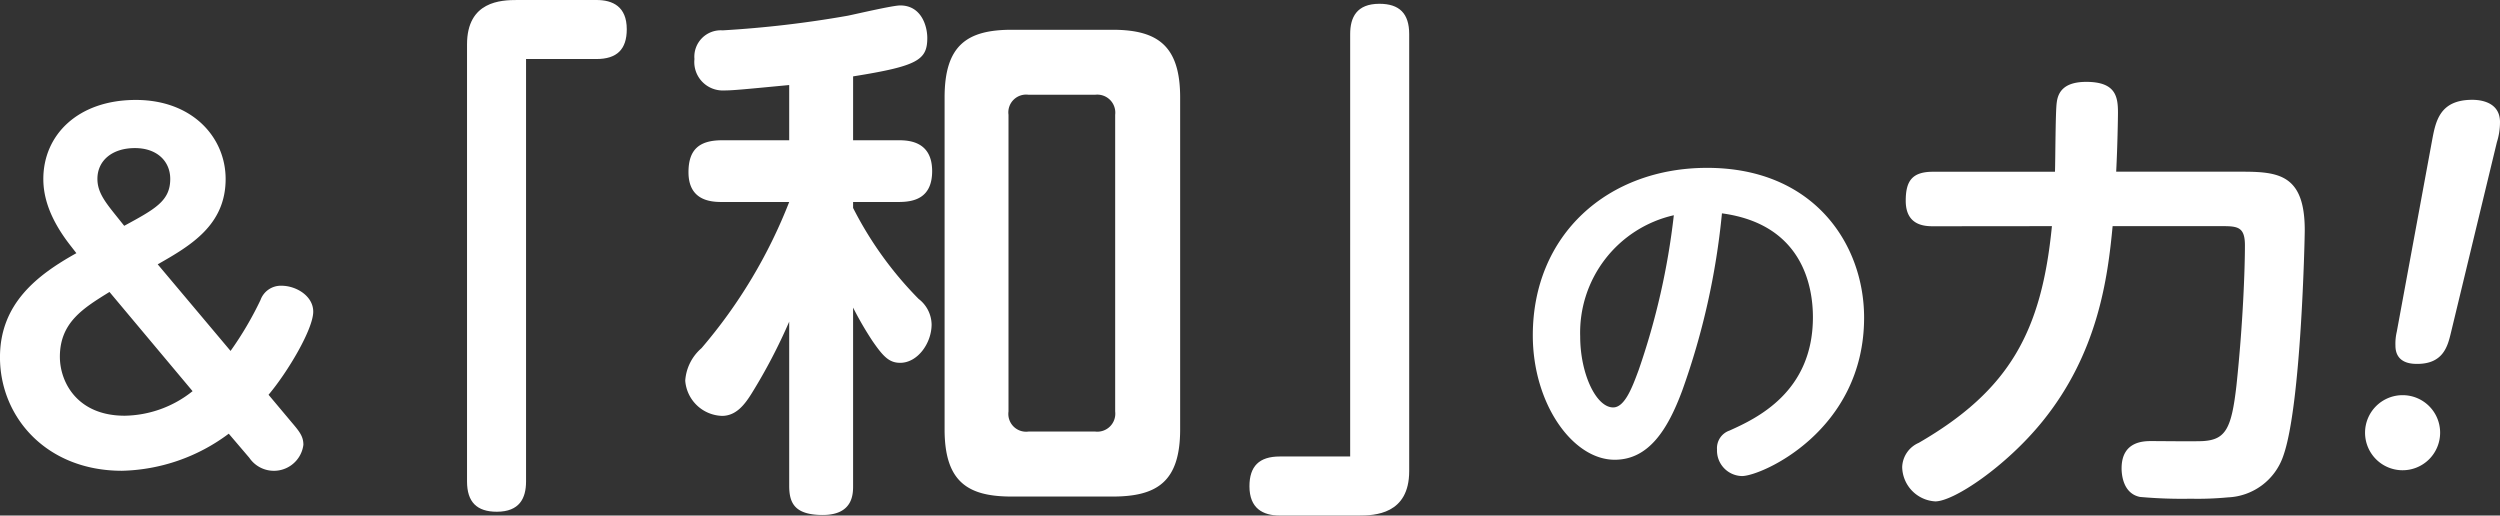
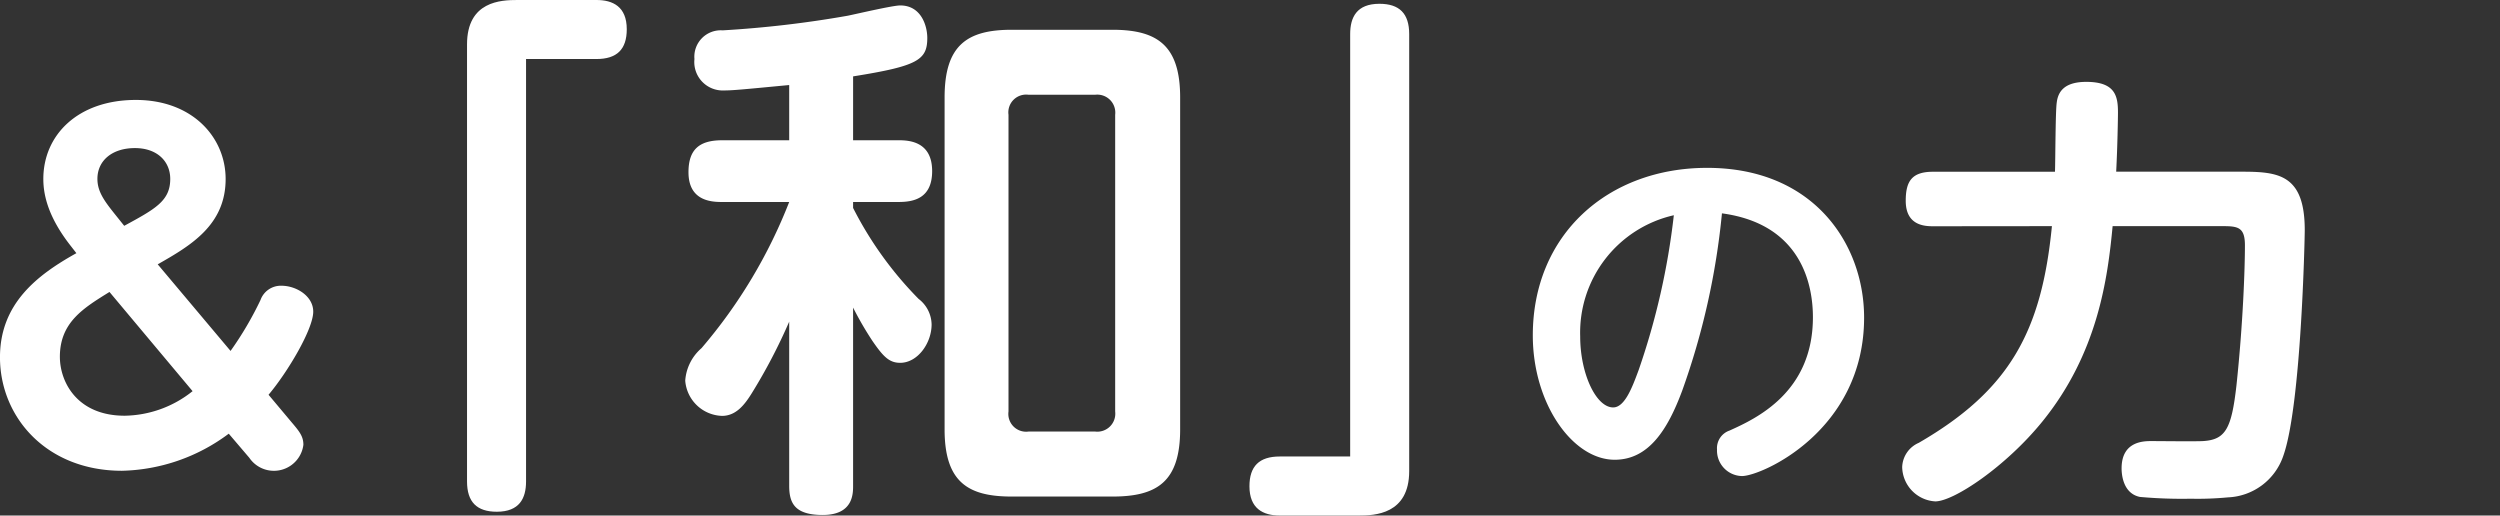
<svg xmlns="http://www.w3.org/2000/svg" width="230.848" height="47.603" viewBox="0 0 230.848 47.603">
  <rect x="0" y="0" width="230.848" height="47.603" fill="#333333" stroke="none" />
  <g fill="#fff">
    <path data-name="パス 788" d="M21.29 32.405a31.392 31.392 0 002.764-4.7 1.992 1.992 0 011.94-1.32c1.361 0 2.93.949 2.93 2.393 0 1.61-2.352 5.57-4.126 7.675l2.145 2.558c.7.825 1.072 1.279 1.072 2.063a2.745 2.745 0 01-4.992 1.2l-1.9-2.228a17.07 17.07 0 01-9.861 3.425c-6.973 0-11.264-4.952-11.264-10.481 0-4.951 3.425-7.592 7.055-9.613l-.577-.742c-2.022-2.6-2.475-4.621-2.475-6.107 0-4.085 3.217-7.3 8.54-7.3 5.24 0 8.294 3.466 8.294 7.3 0 4.249-3.219 6.148-6.272 7.88zm-11.181-5.446c-2.393 1.485-4.58 2.8-4.58 5.982 0 2.352 1.609 5.446 5.983 5.446a10.256 10.256 0 006.271-2.268zm1.361-6.107c2.889-1.567 4.25-2.31 4.25-4.332 0-1.609-1.2-2.846-3.259-2.846-2.105 0-3.466 1.154-3.466 2.846 0 1.321.825 2.269 1.98 3.713z" />
    <path data-name="パス 789" d="M48.575 44.453c0 1.55-.6 2.8-2.7 2.8-1.85 0-2.75-.9-2.75-2.8V4.1c0-4 3.15-4.1 4.65-4.1h7.3c1.5 0 2.8.6 2.8 2.7 0 1.851-.9 2.75-2.8 2.75h-6.5z" />
    <path data-name="パス 790" d="M78.774 12.951h4.2c.95 0 3.1.1 3.1 2.85 0 2.55-1.75 2.85-3.1 2.85h-4.2v.55a33.546 33.546 0 006.05 8.4 3.037 3.037 0 011.2 2.351c0 1.75-1.3 3.55-2.9 3.55-1 0-1.55-.55-2.55-2a30.455 30.455 0 01-1.8-3.1v16.45c0 .75 0 2.7-2.8 2.7-2.6 0-3.1-1.1-3.1-2.7v-15.15a51.5 51.5 0 01-3.45 6.6c-.65 1.05-1.45 2.1-2.75 2.1a3.52 3.52 0 01-3.4-3.25 4.357 4.357 0 011.5-3 47.033 47.033 0 008.1-13.5h-6.2c-1 0-3.1-.1-3.1-2.75 0-2.051.95-2.95 3.1-2.95h6.2v-5.1c-4.2.4-5.2.5-6 .5a2.628 2.628 0 01-2.75-2.9 2.439 2.439 0 012.6-2.649 99.677 99.677 0 0011.551-1.351c.75-.15 4.15-.95 4.85-.95 1.95 0 2.5 1.9 2.5 3 0 2.051-.9 2.6-6.85 3.551zm30.2 26.7c0 4.851-2.151 6.2-6.251 6.2h-9.3c-4 0-6.2-1.3-6.2-6.2V9c0-4.8 2.051-6.251 6.2-6.251h9.3c4.151 0 6.251 1.45 6.251 6.251zm-6-29.052a1.661 1.661 0 00-1.85-1.849h-6.15a1.641 1.641 0 00-1.85 1.849v27.4a1.641 1.641 0 001.85 1.85h6.15a1.661 1.661 0 001.85-1.85z" />
    <path data-name="パス 791" d="M124.674 3.15c0-1.55.6-2.8 2.7-2.8 1.85 0 2.75.9 2.75 2.8v40.353c0 4-3.2 4.1-4.651 4.1h-7.3c-1.55 0-2.8-.65-2.8-2.7 0-1.851.9-2.751 2.8-2.751h6.5z" />
    <path data-name="パス 792" d="M155.33 36.082c-1.33 3.57-3.08 6.371-6.231 6.371-3.885 0-7.561-5.181-7.561-11.482 0-9.311 6.931-15.471 16.1-15.471 9.871 0 14.492 7.07 14.492 13.826 0 10.466-9.486 14.632-11.271 14.632a2.354 2.354 0 01-2.311-2.45 1.717 1.717 0 011.155-1.75c2.486-1.121 7.7-3.537 7.7-10.467 0-2.731-.875-8.575-8.4-9.591a67.589 67.589 0 01-3.673 16.382zm-9.416-5.006c0 3.431 1.47 6.546 3.045 6.546 1.085 0 1.785-1.925 2.345-3.431a66.3 66.3 0 003.256-14.316 11.113 11.113 0 00-8.646 11.197z" />
    <path data-name="パス 793" d="M178.491 20.893c-.867 0-2.517-.124-2.517-2.351 0-1.775.537-2.682 2.517-2.682h11.264c.041-1.032.041-5.653.165-6.4.124-1.032.742-1.9 2.723-1.9 2.723 0 2.929 1.362 2.929 2.848 0 .371-.041 3.094-.165 5.446h11.512c3.425 0 5.9.206 5.9 5.4 0 .784-.33 16.215-1.98 20.836a5.645 5.645 0 01-5.117 3.837 29.4 29.4 0 01-3.424.124 43.261 43.261 0 01-4.7-.165c-1.609-.33-1.692-2.186-1.692-2.64 0-2.517 2.064-2.517 2.765-2.517.742 0 4.043.041 4.745 0 2.1-.124 2.641-1.156 3.094-5.117.619-5.818.784-10.893.784-12.955 0-1.651-.619-1.775-2.022-1.775h-10.195c-.454 4.827-1.361 11.718-6.478 18.031-3.341 4.127-8.169 7.385-9.9 7.385a3.24 3.24 0 01-3.053-3.176 2.532 2.532 0 011.527-2.229c8.417-4.868 11.346-10.314 12.3-20.011z" />
-     <path data-name="パス 794" d="M225.319 39.997a3.466 3.466 0 11-3.466-3.507 3.461 3.461 0 013.466 3.507zm-.743-27.026c.331-1.774.7-3.754 3.714-3.754.7 0 2.558.166 2.558 2.063a6.165 6.165 0 01-.289 1.856l-4.25 17.619c-.289 1.2-.7 2.846-3.094 2.846-.454 0-2.022 0-2.022-1.691a4.817 4.817 0 01.124-1.279z" />
  </g>
</svg>